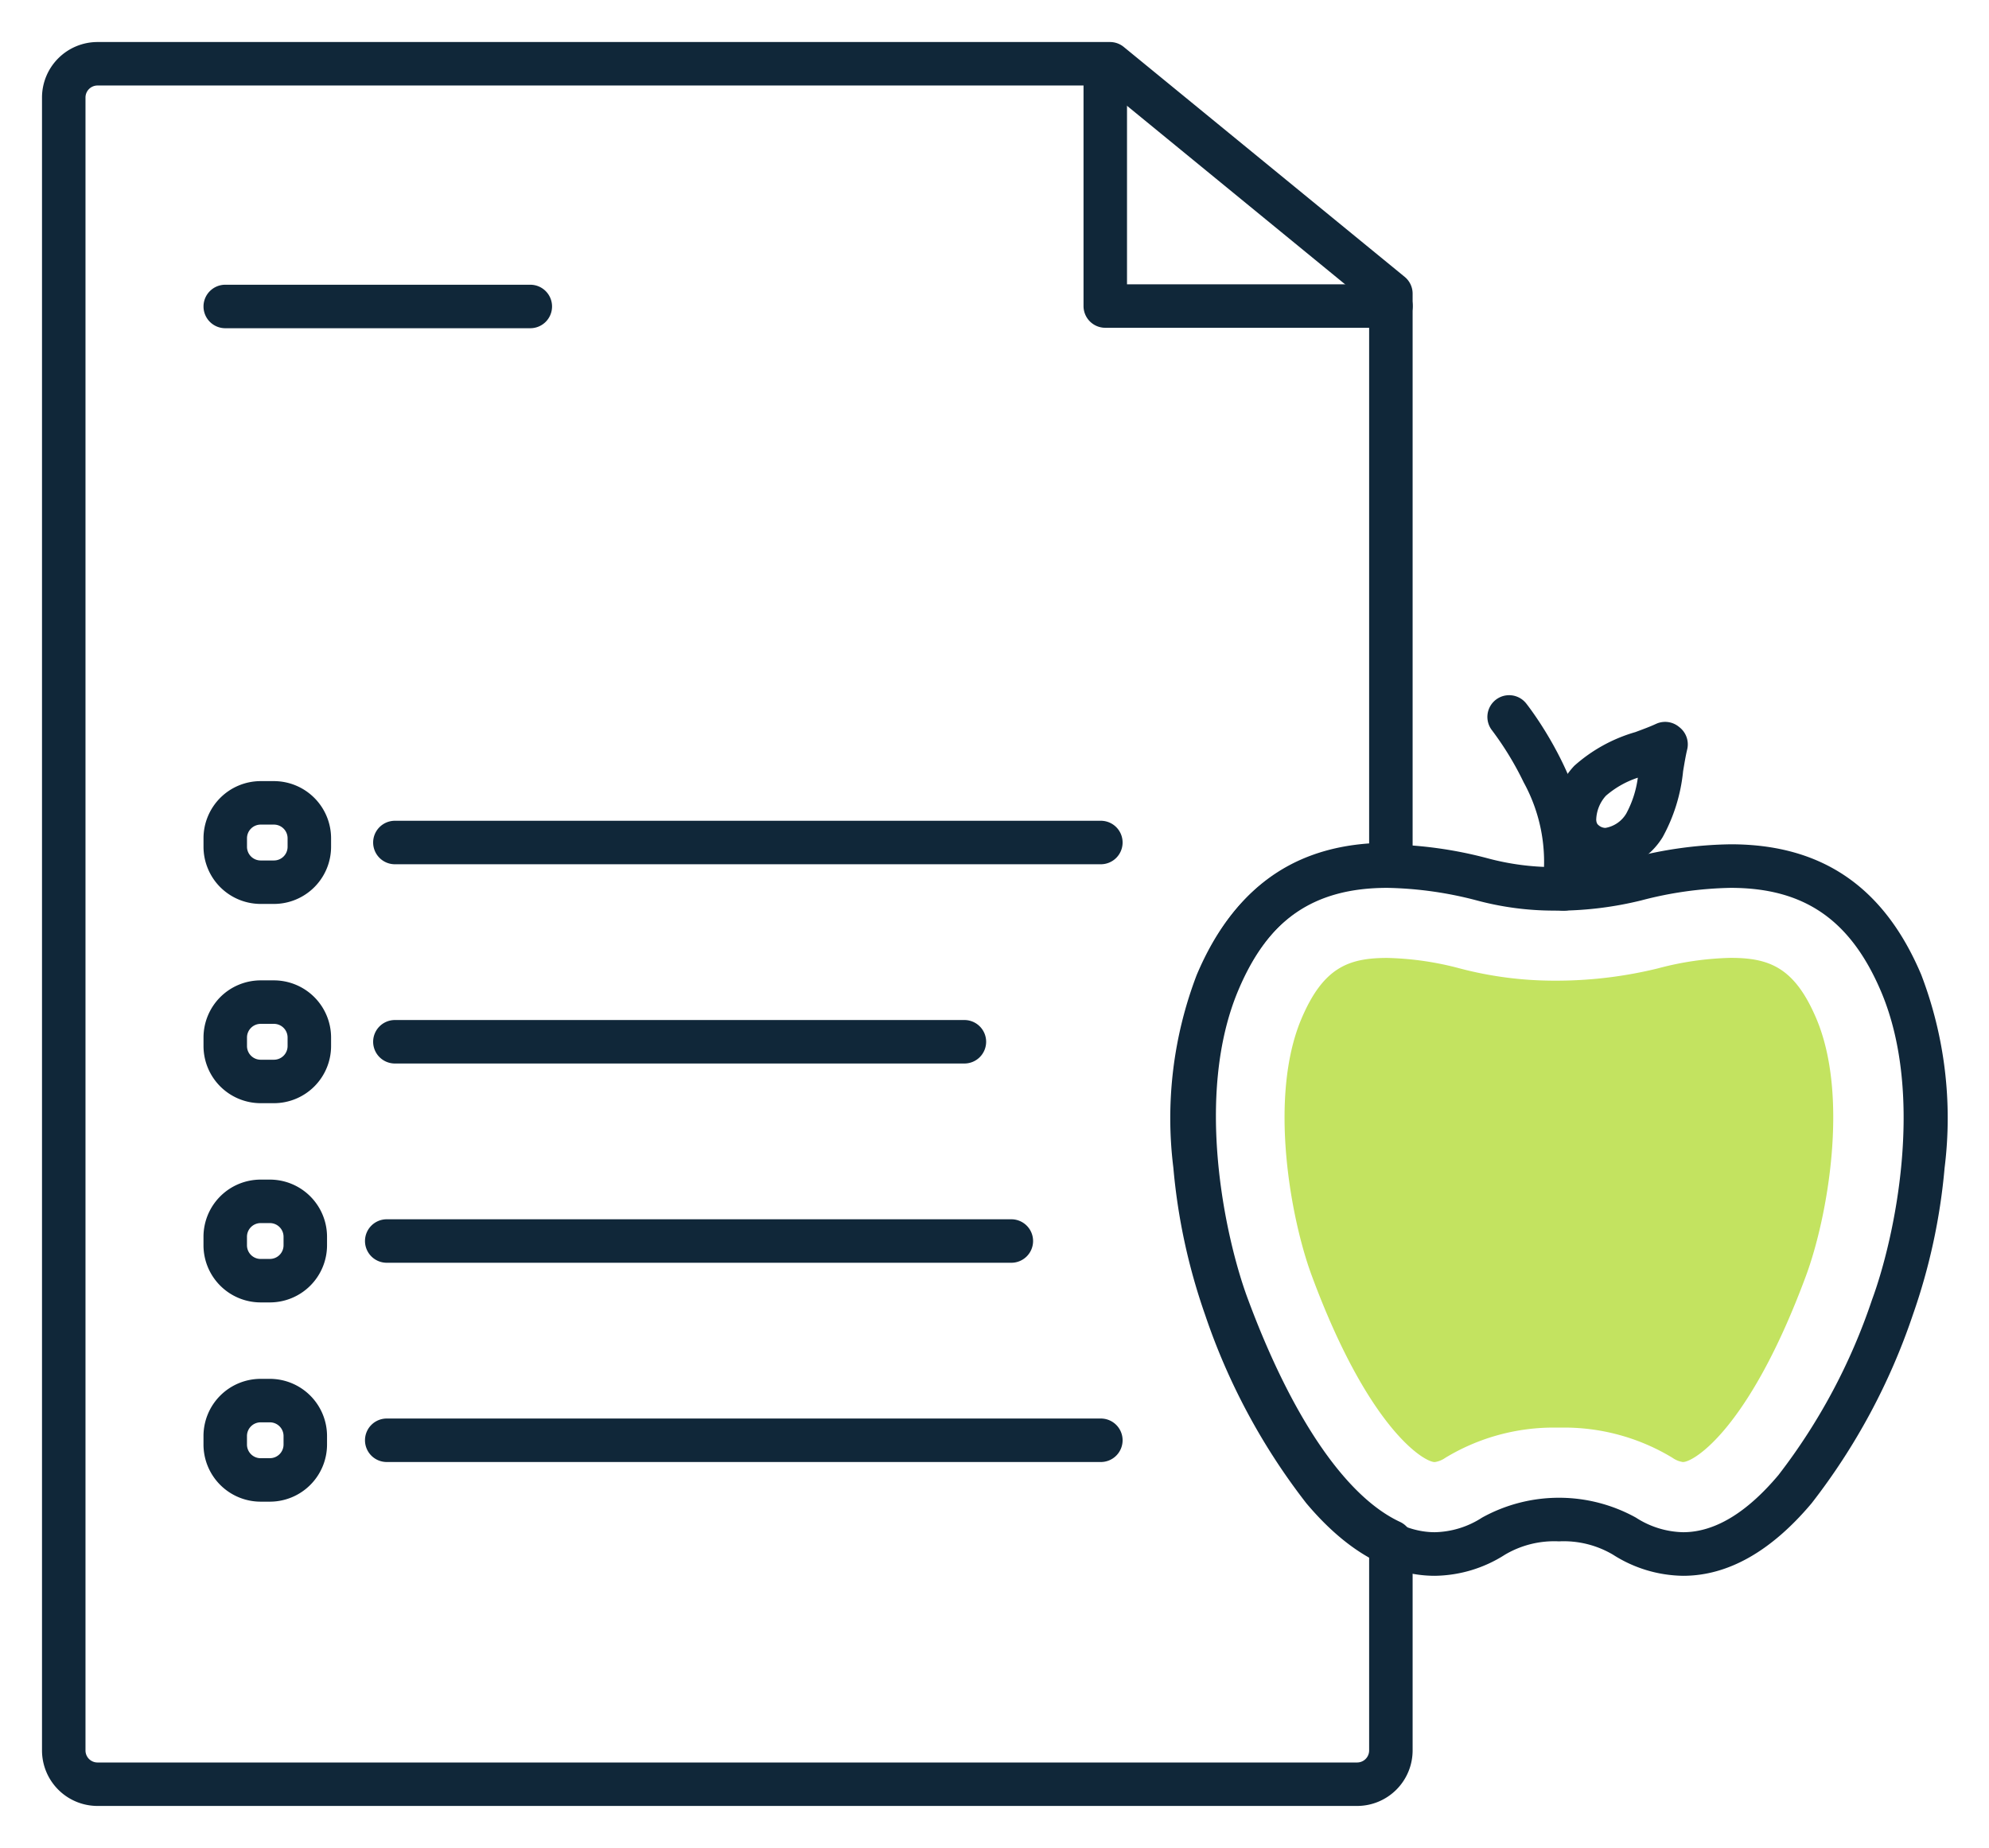
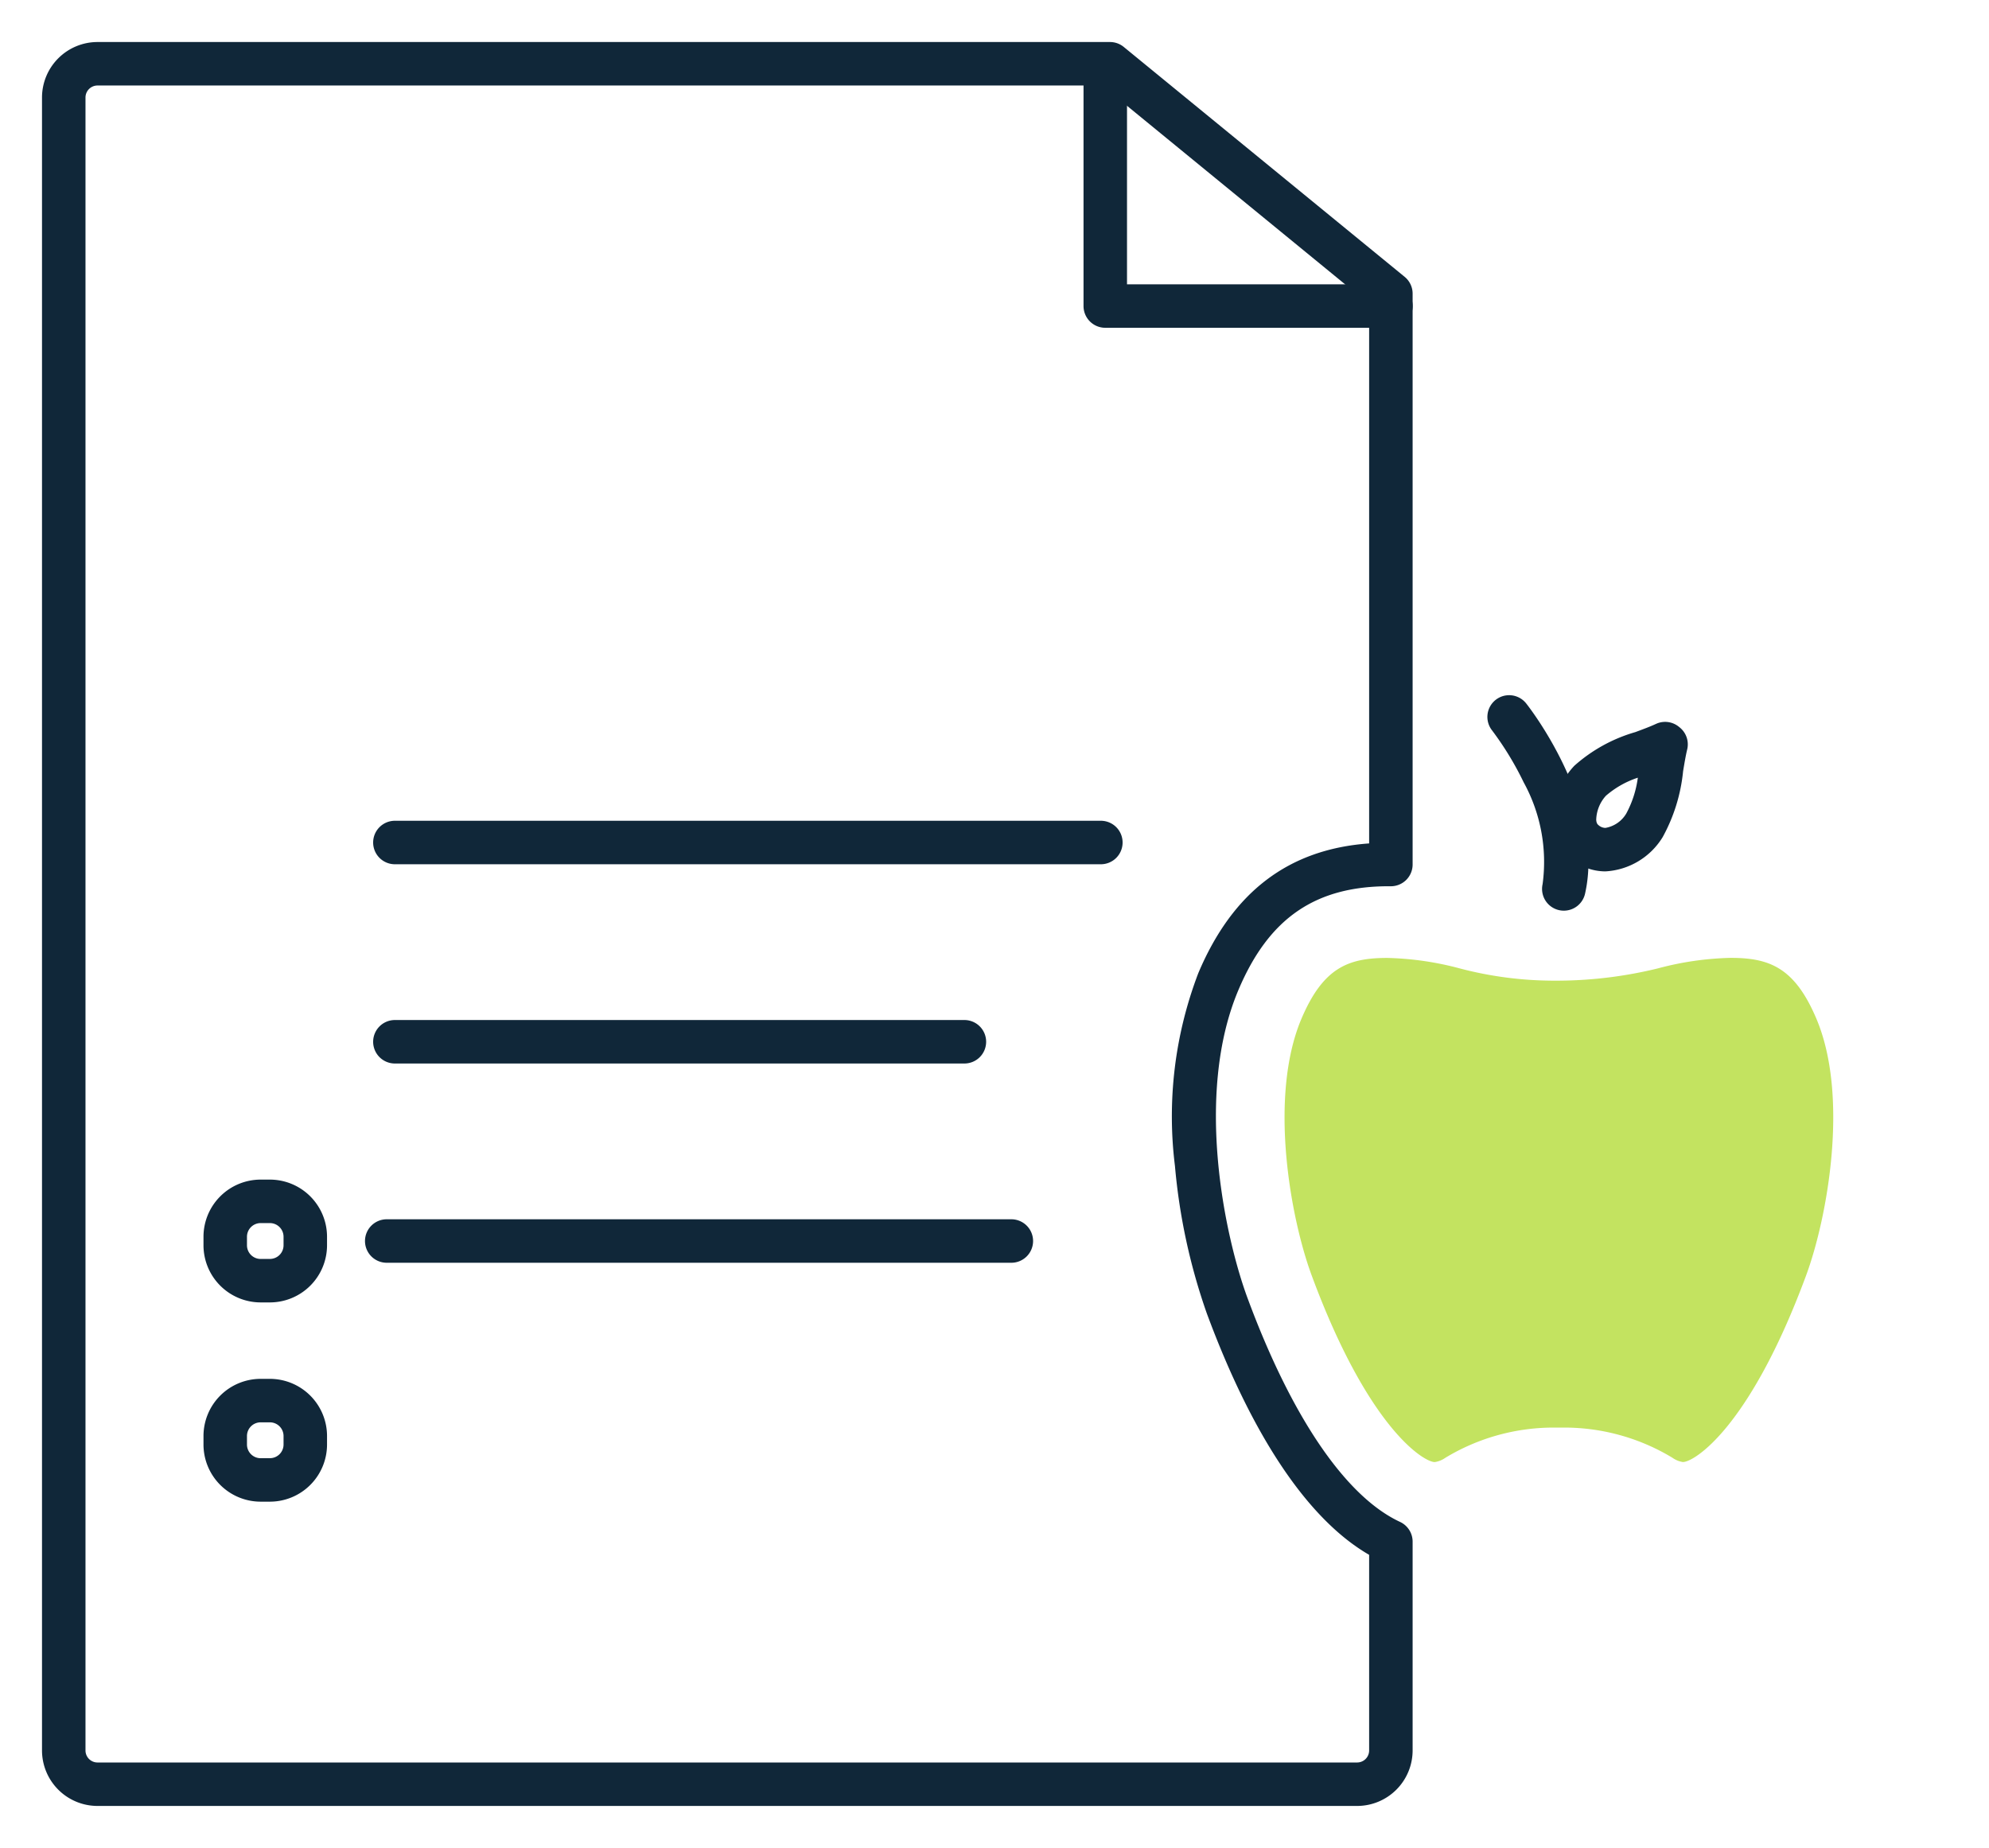
<svg xmlns="http://www.w3.org/2000/svg" width="91.479" height="85" viewBox="0 0 91.479 85">
  <defs>
    <style>
      .cls-1 {
        fill: none;
        stroke: #102739;
        stroke-width: 2px;
      }

      .cls-2 {
        clip-path: url(#clip-path);
      }

      .cls-3 {
        fill: #102739;
      }

      .cls-4 {
        fill: #c3e360;
      }
    </style>
    <clipPath id="clip-path">
      <rect id="Rectangle_4442" data-name="Rectangle 4442" class="cls-1" width="91.478" height="85" />
    </clipPath>
  </defs>
  <g id="Group_8408" data-name="Group 8408" transform="translate(-1092.008 -2057)">
    <g id="Group_8395" data-name="Group 8395">
      <g id="Group_8356" data-name="Group 8356" transform="translate(1092.008 2057)">
        <g id="Group_8355" data-name="Group 8355" transform="translate(0 0)">
          <g id="Group_8354" data-name="Group 8354" class="cls-2" transform="translate(0 0)">
-             <path id="Path_11115" data-name="Path 11115" class="cls-3" d="M128.458,84.522a18.974,18.974,0,0,1,4.607.638,11.816,11.816,0,0,0,3.046.407h.022l.229,0a14.33,14.33,0,0,0,3.284-.41,18.976,18.976,0,0,1,4.607-.639c4.191,0,7.058,1.962,8.763,6A18.441,18.441,0,0,1,154.09,99.4a27.723,27.723,0,0,1-1.463,6.769,29.393,29.393,0,0,1-4.653,8.659c-1.863,2.214-3.851,3.337-5.908,3.337a6.107,6.107,0,0,1-3.223-.969,4.453,4.453,0,0,0-2.474-.616h-.03a4.451,4.451,0,0,0-2.473.616,6.108,6.108,0,0,1-3.223.969c-2.057,0-4.045-1.123-5.908-3.336a29.4,29.4,0,0,1-4.653-8.66,27.738,27.738,0,0,1-1.463-6.769,18.444,18.444,0,0,1,1.074-8.874C121.4,86.484,124.267,84.522,128.458,84.522Zm7.634,3.046a13.679,13.679,0,0,1-3.513-.467,17.265,17.265,0,0,0-4.121-.579c-3.39,0-5.525,1.474-6.921,4.778-2.033,4.813-.613,11.374.421,14.17,2.514,6.794,5.679,10.69,8.685,10.69a4.144,4.144,0,0,0,2.175-.672,7.308,7.308,0,0,1,7.074,0,4.144,4.144,0,0,0,2.175.672c1.439,0,2.912-.883,4.377-2.624a27.471,27.471,0,0,0,4.307-8.066c1.035-2.8,2.455-9.357.421-14.17-1.4-3.3-3.53-4.778-6.92-4.778a17.267,17.267,0,0,0-4.121.579,16.216,16.216,0,0,1-3.77.47C136.27,87.571,136.179,87.569,136.092,87.567Z" transform="translate(-64.653 -45.683)" />
            <path id="Path_11116" data-name="Path 11116" class="cls-4" d="M147.4,118.273a1.111,1.111,0,0,1-.483-.194,9.607,9.607,0,0,0-5.114-1.392h-.228a9.611,9.611,0,0,0-5.113,1.392,1.118,1.118,0,0,1-.485.194c-.493,0-3.047-1.527-5.658-8.583-.985-2.663-1.985-8.22-.475-11.8,1-2.359,2.156-2.806,3.948-2.806a14.089,14.089,0,0,1,3.337.482,17.054,17.054,0,0,0,4.252.563c.1,0,.205,0,.314,0a19.583,19.583,0,0,0,4.554-.566,14.086,14.086,0,0,1,3.337-.482c1.792,0,2.951.447,3.948,2.806,1.509,3.575.509,9.132-.475,11.8-2.61,7.055-5.166,8.582-5.658,8.583" transform="translate(-69.991 -51.022)" />
            <path id="Path_11117" data-name="Path 11117" class="cls-3" d="M154.955,78.9a1,1,0,0,1-.976-1.221,7.6,7.6,0,0,0-.87-4.681,14.282,14.282,0,0,0-1.453-2.388,1,1,0,0,1,1.568-1.242c.149.188,3.634,4.649,2.707,8.752A1,1,0,0,1,154.955,78.9Z" transform="translate(-83.031 -37.012)" />
            <path id="Path_11118" data-name="Path 11118" class="cls-3" d="M160.654,78.649h0a2.49,2.49,0,0,1-1.593-.587,2.272,2.272,0,0,1-.825-1.664,3.653,3.653,0,0,1,.992-2.606,7.215,7.215,0,0,1,2.806-1.549c.35-.13.681-.252.951-.378a1,1,0,0,1,1.05.13l.041.033a1,1,0,0,1,.344,1.012c-.07.291-.127.636-.188,1a7.892,7.892,0,0,1-.941,3.035A3.3,3.3,0,0,1,160.654,78.649Zm1.5-4.311a4.285,4.285,0,0,0-1.473.833,1.715,1.715,0,0,0-.445,1.105c.01.168.07.217.1.241a.486.486,0,0,0,.323.132,1.385,1.385,0,0,0,.962-.666A4.79,4.79,0,0,0,162.15,74.338Z" transform="translate(-86.822 -38.568)" />
            <path id="Path_11119" data-name="Path 11119" class="cls-3" d="M3.552,1H50.119a1,1,0,0,1,.633.226L63.671,11.8a1,1,0,0,1,.367.774V38.832a1,1,0,0,1-1.007,1c-3.439-.026-5.6,1.445-7.006,4.774-2.034,4.814-.614,11.374.421,14.171,2.027,5.478,4.517,9.133,7.013,10.293a1,1,0,0,1,.579.907v9.606a2.555,2.555,0,0,1-2.552,2.552H3.552A2.555,2.555,0,0,1,1,79.584V3.551A2.555,2.555,0,0,1,3.552,1Zm46.21,2H3.552A.553.553,0,0,0,3,3.551V79.584a.553.553,0,0,0,.552.552H61.486a.553.553,0,0,0,.552-.552v-9c-2.8-1.617-5.369-5.438-7.468-11.111A27.724,27.724,0,0,1,53.107,52.7a18.443,18.443,0,0,1,1.075-8.874c1.579-3.737,4.154-5.7,7.856-5.964V13.05Z" transform="translate(0.932 0.933)" />
            <path id="Path_11120" data-name="Path 11120" class="cls-3" d="M123.536,15.385H110.4a1,1,0,0,1-1-1V4.223a1,1,0,0,1,2,0v9.163h12.139a1,1,0,1,1,0,2Z" transform="translate(-59.566 -0.308)" />
-             <path id="Rectangle_4438" data-name="Rectangle 4438" class="cls-3" d="M1.628-1h.611A2.631,2.631,0,0,1,4.867,1.628v.395A2.63,2.63,0,0,1,2.24,4.649H1.628A2.631,2.631,0,0,1-1,2.021V1.628A2.631,2.631,0,0,1,1.628-1Zm.612,3.65a.628.628,0,0,0,.627-.627V1.628A.629.629,0,0,0,2.239,1H1.628A.629.629,0,0,0,1,1.628v.394a.629.629,0,0,0,.628.628Z" transform="translate(10.36 36.929)" />
            <path id="Line_229" data-name="Line 229" class="cls-3" d="M32.469,1H0A1,1,0,0,1-1,0,1,1,0,0,1,0-1H32.469a1,1,0,0,1,1,1A1,1,0,0,1,32.469,1Z" transform="translate(18.162 38.753)" />
-             <path id="Rectangle_4439" data-name="Rectangle 4439" class="cls-3" d="M1.628-1h.611A2.631,2.631,0,0,1,4.867,1.628v.395A2.63,2.63,0,0,1,2.24,4.649H1.628A2.631,2.631,0,0,1-1,2.021V1.628A2.631,2.631,0,0,1,1.628-1Zm.612,3.65a.628.628,0,0,0,.627-.627V1.628A.629.629,0,0,0,2.239,1H1.628A.629.629,0,0,0,1,1.628v.394a.629.629,0,0,0,.628.628Z" transform="translate(10.36 46.094)" />
            <path id="Line_230" data-name="Line 230" class="cls-3" d="M26.193,1H0A1,1,0,0,1-1,0,1,1,0,0,1,0-1H26.193a1,1,0,0,1,1,1A1,1,0,0,1,26.193,1Z" transform="translate(18.162 47.918)" />
            <path id="Rectangle_4440" data-name="Rectangle 4440" class="cls-3" d="M1.628-1h.426A2.631,2.631,0,0,1,4.682,1.628v.395A2.63,2.63,0,0,1,2.055,4.649H1.628A2.631,2.631,0,0,1-1,2.021V1.628A2.631,2.631,0,0,1,1.628-1Zm.427,3.649a.628.628,0,0,0,.627-.627V1.628A.629.629,0,0,0,2.054,1H1.628A.629.629,0,0,0,1,1.628v.394a.629.629,0,0,0,.628.628Z" transform="translate(10.359 55.258)" />
            <path id="Line_231" data-name="Line 231" class="cls-3" d="M28.727,1H0A1,1,0,0,1-1,0,1,1,0,0,1,0-1H28.727a1,1,0,0,1,1,1A1,1,0,0,1,28.727,1Z" transform="translate(17.787 57.083)" />
            <path id="Rectangle_4441" data-name="Rectangle 4441" class="cls-3" d="M1.628-1h.426A2.631,2.631,0,0,1,4.682,1.628v.395A2.63,2.63,0,0,1,2.055,4.649H1.628A2.631,2.631,0,0,1-1,2.021V1.628A2.631,2.631,0,0,1,1.628-1Zm.427,3.649a.628.628,0,0,0,.627-.627V1.628A.629.629,0,0,0,2.054,1H1.628A.629.629,0,0,0,1,1.628v.394a.629.629,0,0,0,.628.628Z" transform="translate(10.359 64.423)" />
-             <path id="Line_232" data-name="Line 232" class="cls-3" d="M32.844,1H0A1,1,0,0,1-1,0,1,1,0,0,1,0-1H32.844a1,1,0,0,1,1,1A1,1,0,0,1,32.844,1Z" transform="translate(17.787 66.248)" />
-             <path id="Path_11121" data-name="Path 11121" class="cls-3" d="M14.03,1H0A1,1,0,0,1-1,0,1,1,0,0,1,0-1H14.03a1,1,0,0,1,1,1A1,1,0,0,1,14.03,1Z" transform="translate(10.36 14.097)" />
          </g>
        </g>
      </g>
    </g>
  </g>
</svg>